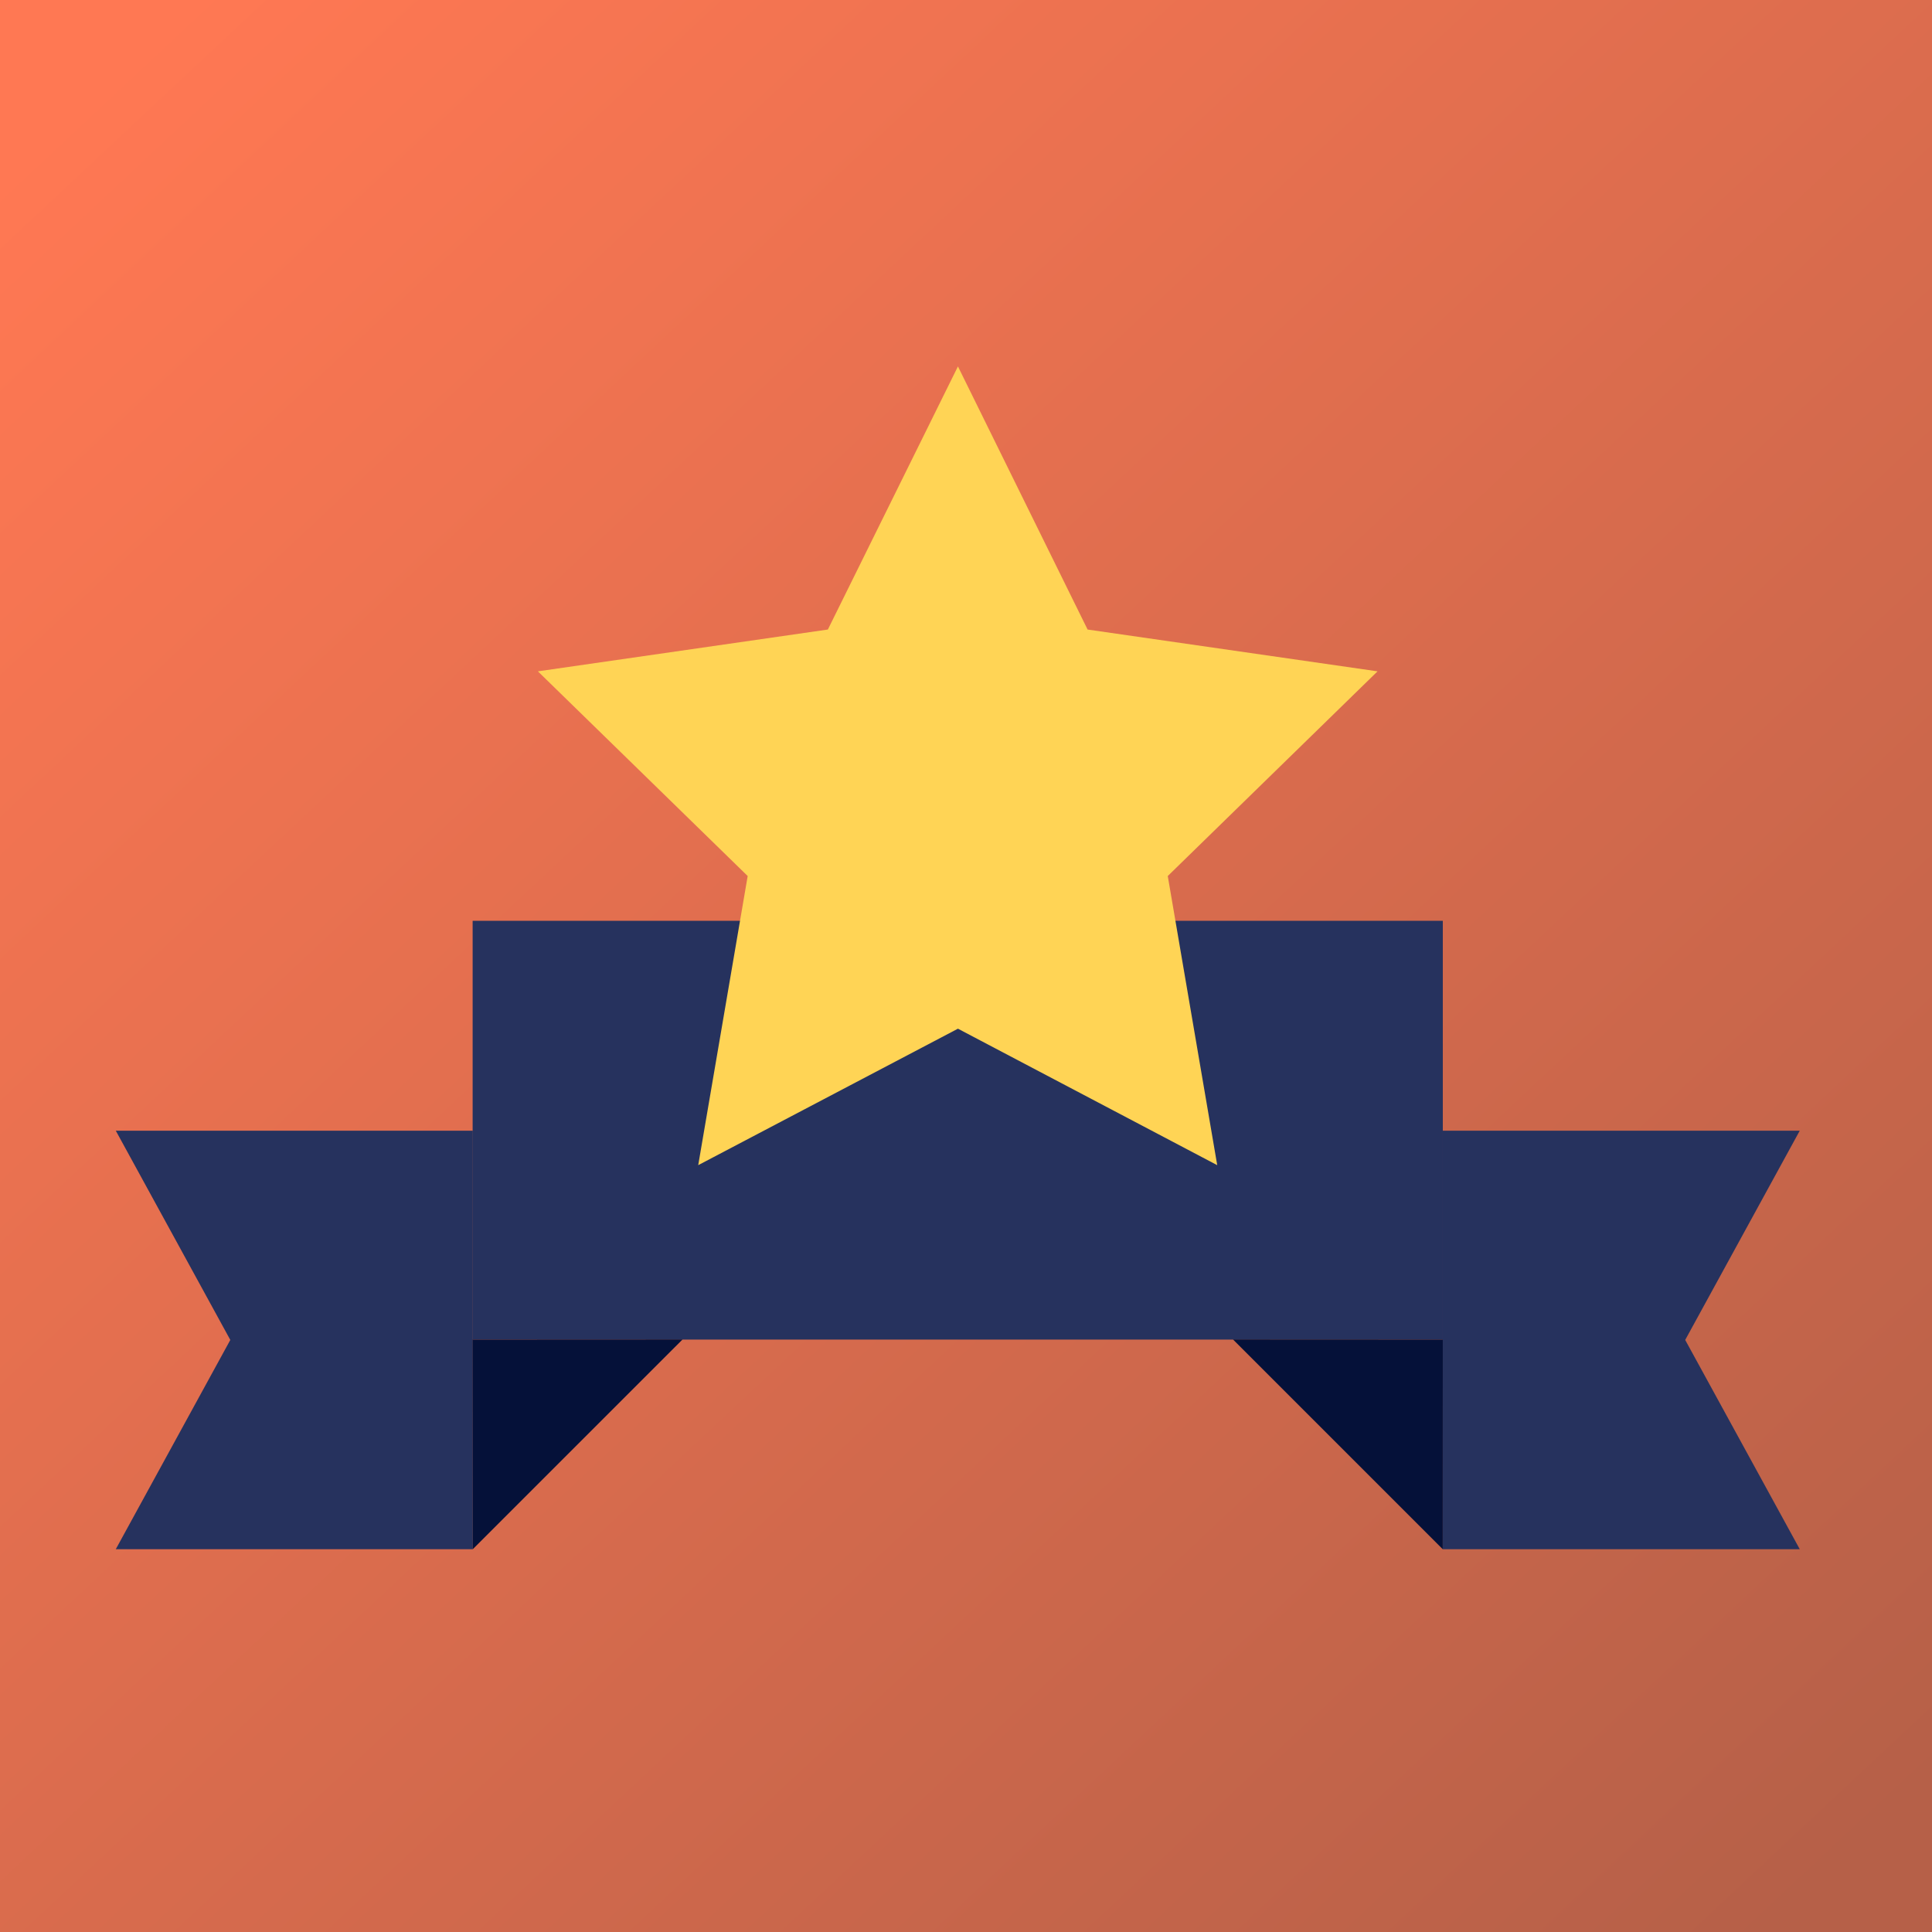
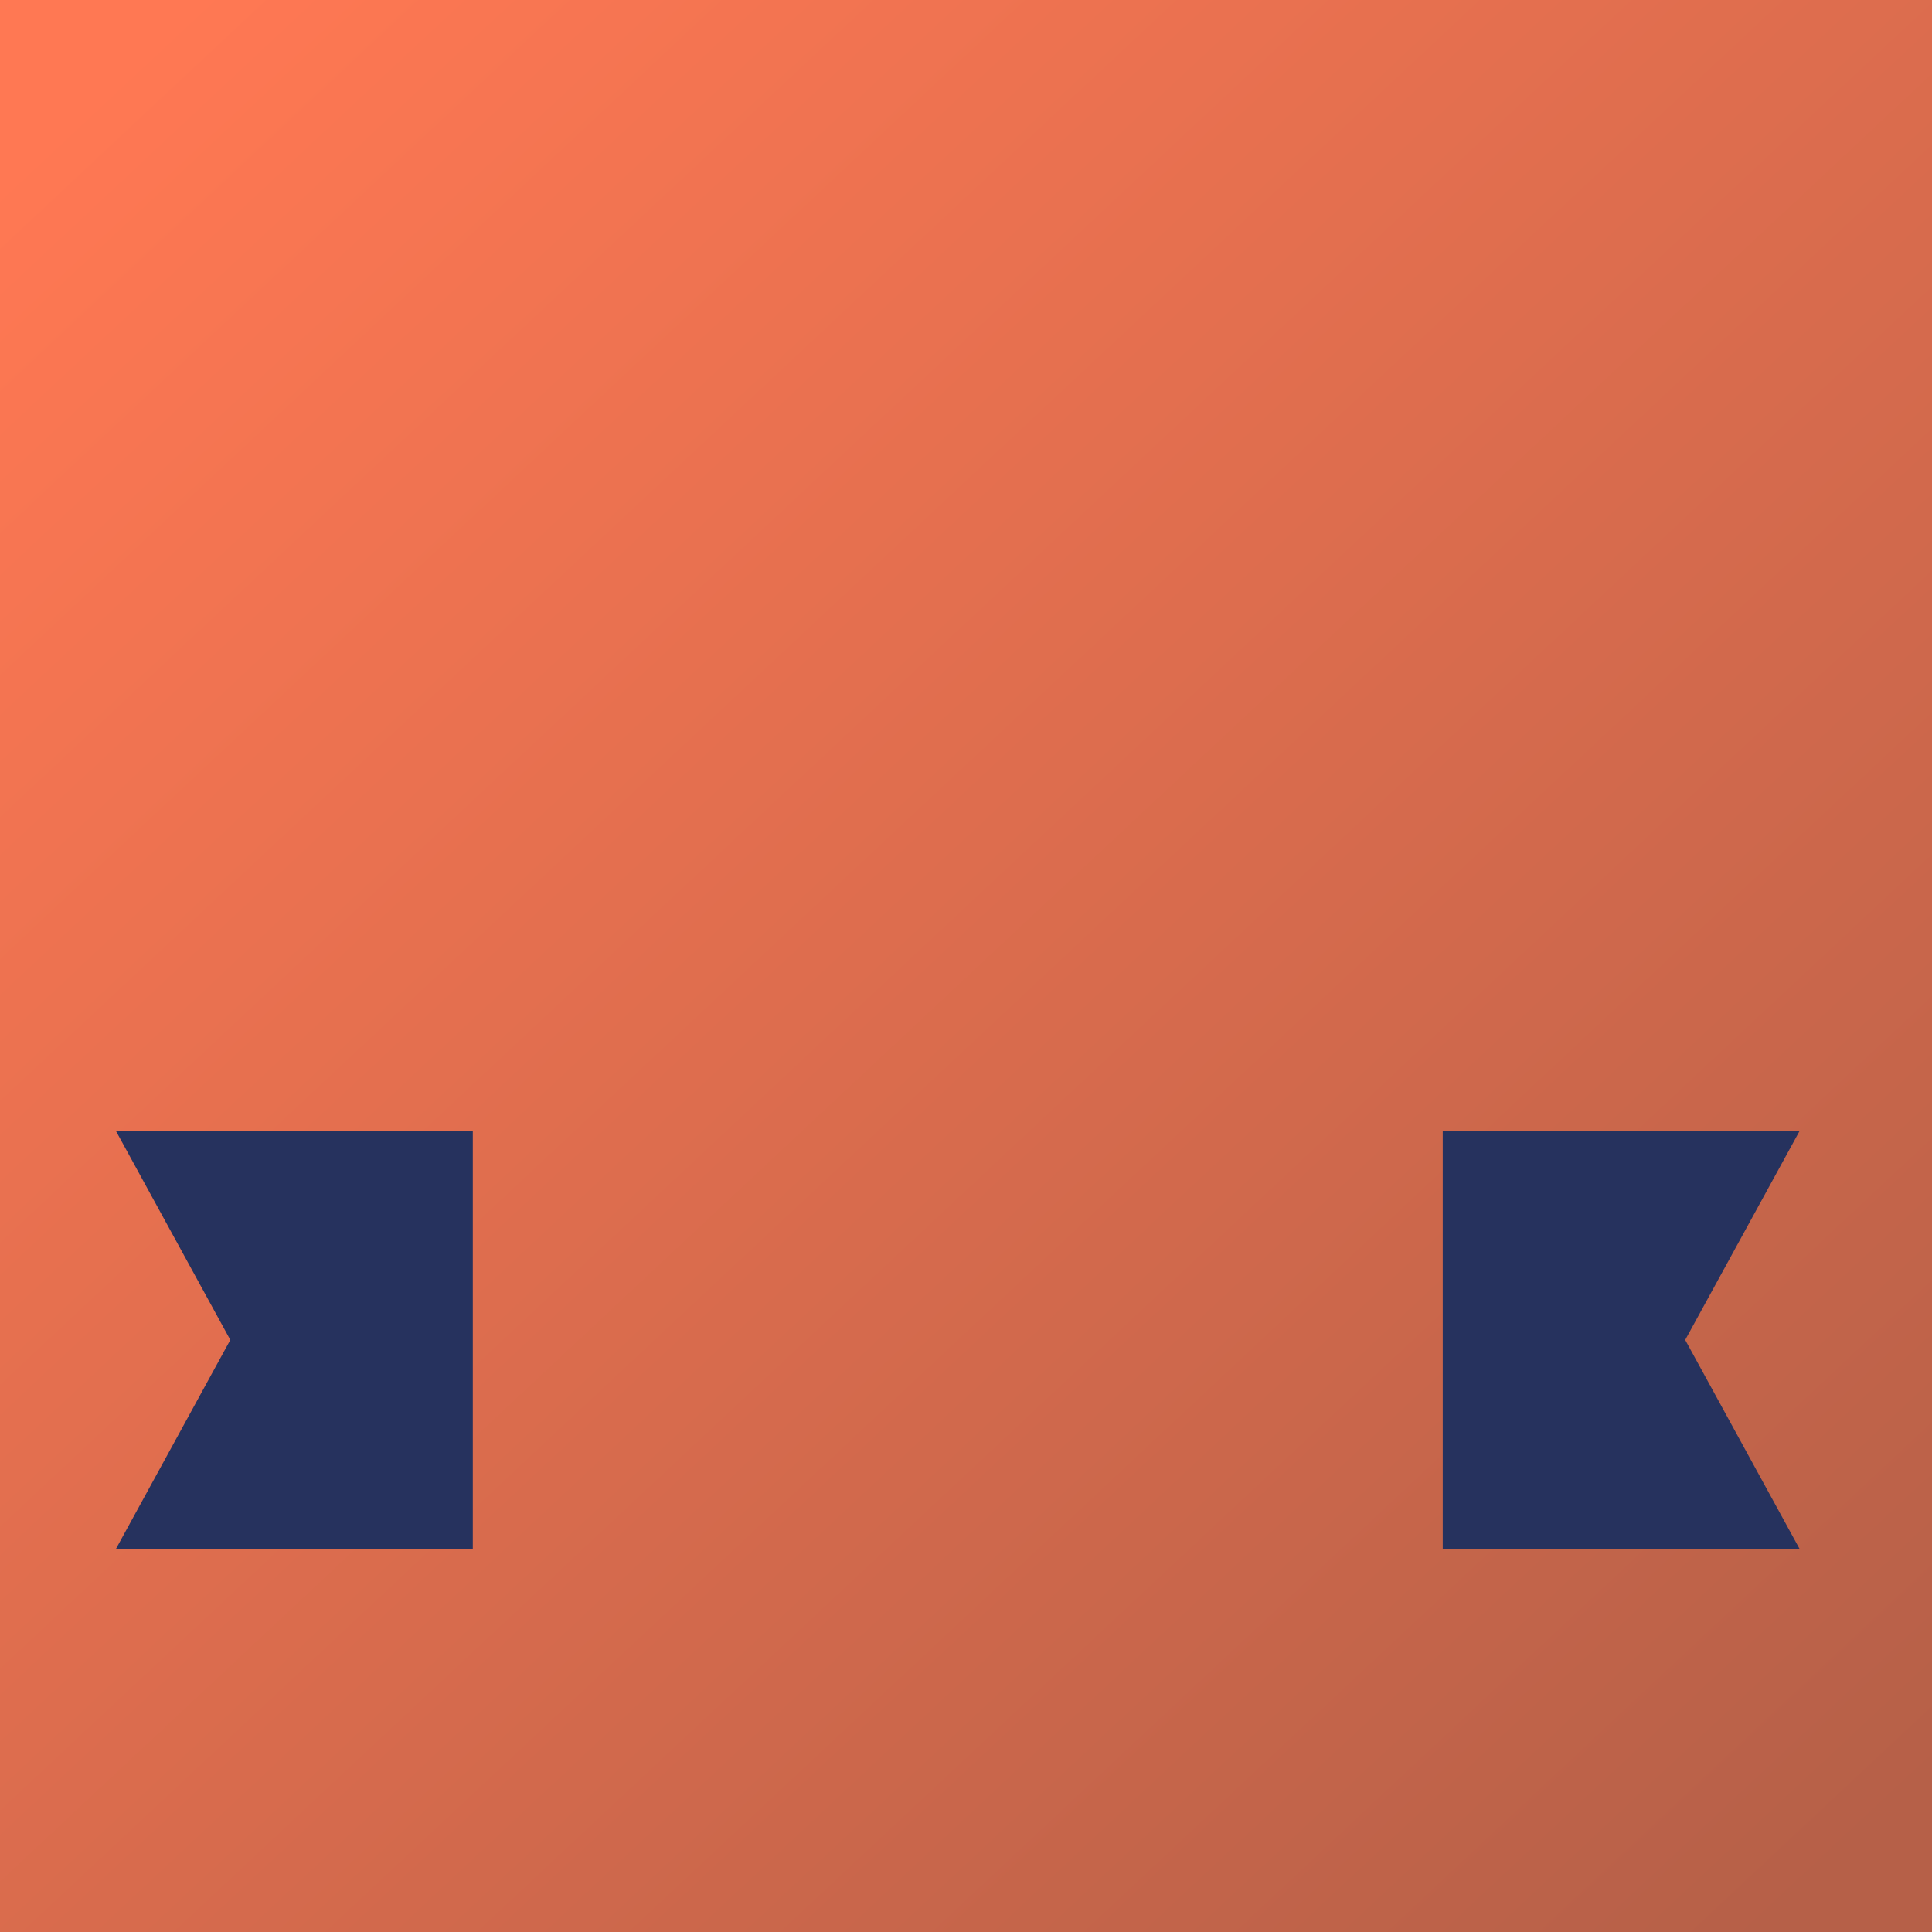
<svg xmlns="http://www.w3.org/2000/svg" width="58" height="58" viewBox="0 0 58 58" fill="none">
  <rect width="58" height="58" fill="url(#paint0_linear_26_19930)" />
-   <path d="M43.314 27.643V40.215H14.189V27.643H22.216H35.287H43.314Z" fill="#26325E" />
  <path d="M54.03 46.508H43.312V33.944H54.03L50.591 40.226L54.03 46.508Z" fill="#26325E" />
-   <path d="M43.312 46.508L37.016 40.212L43.314 40.215L43.312 46.508Z" fill="#051139" />
  <path d="M3.476 46.508H14.194V33.944H3.476L6.914 40.226L3.476 46.508Z" fill="#26325E" />
-   <path d="M20.49 40.212L14.194 46.508L14.189 40.215L20.49 40.212Z" fill="#051139" />
-   <path d="M35.287 27.643L36.542 34.979L28.758 30.882L20.961 34.979L22.216 27.643L22.446 26.299L16.148 20.154L24.853 18.899L28.758 11L32.65 18.899L41.355 20.154L35.057 26.299L35.287 27.643Z" fill="#FFD455" />
  <defs>
    <linearGradient id="paint0_linear_26_19930" x1="2" y1="3.5" x2="53" y2="58" gradientUnits="userSpaceOnUse">
      <stop stop-color="#FF7853" />
      <stop offset="1" stop-color="#B66048" />
    </linearGradient>
  </defs>
</svg>